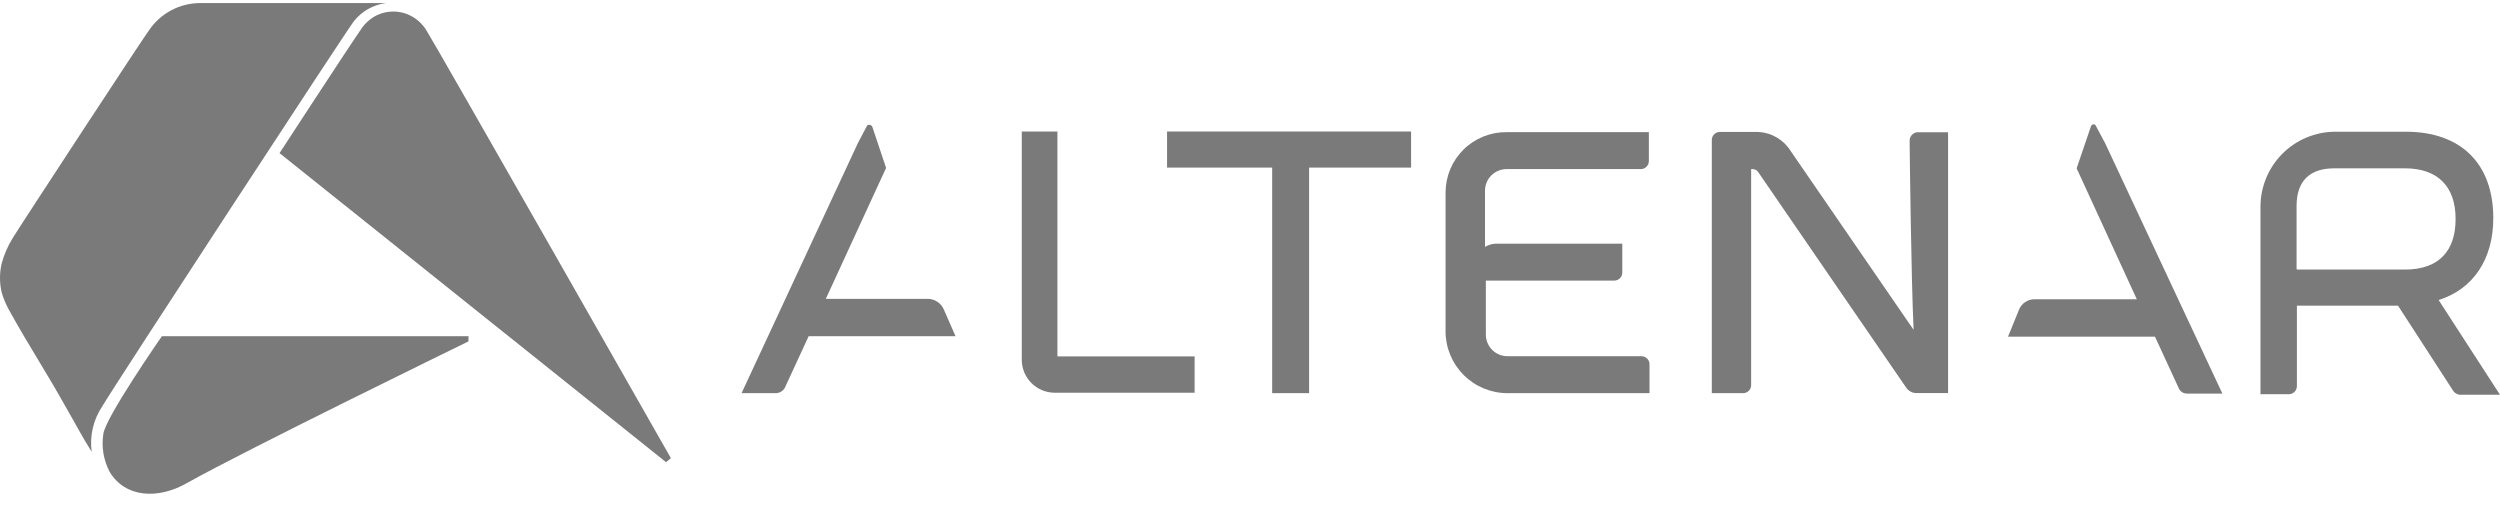
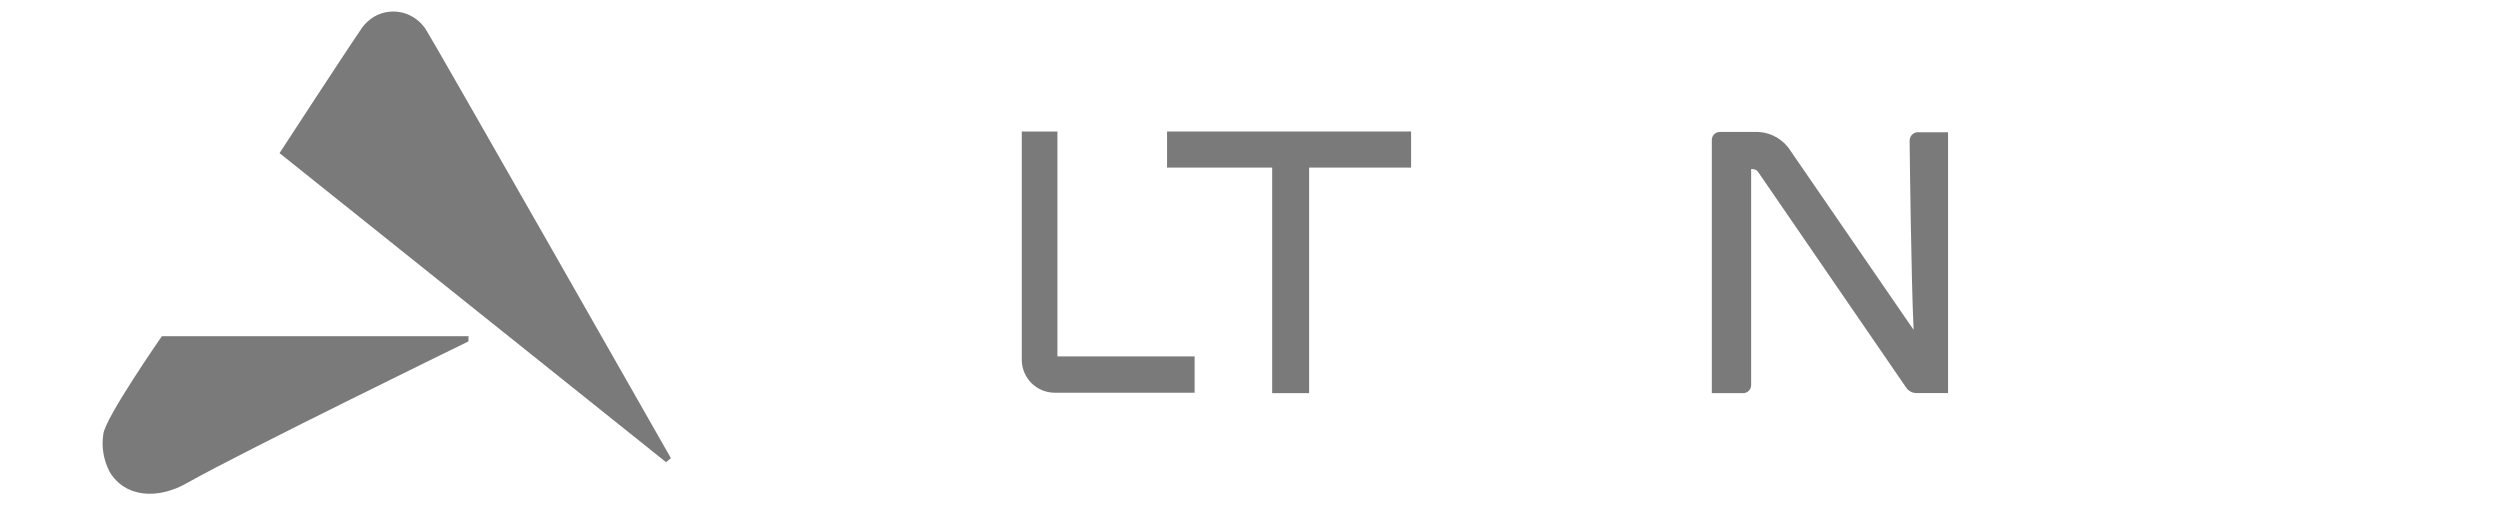
<svg xmlns="http://www.w3.org/2000/svg" width="138" height="28" viewBox="0 0 138 28" fill="none">
-   <path d="M11.065 0.169C10.504 0.167 9.952 0.303 9.457 0.565C8.962 0.827 8.539 1.207 8.226 1.672C8.095 1.803 1.07 12.53 0.695 13.151C0.433 13.578 0.232 14.039 0.098 14.522C-0.033 15.061 -0.033 15.623 0.098 16.162C0.215 16.551 0.379 16.923 0.587 17.271C1.649 19.179 2.537 20.509 3.599 22.411C4.088 23.252 4.529 24.099 5.06 24.94C4.942 24.052 5.154 23.153 5.656 22.411C6.187 21.481 19.258 1.493 19.526 1.183C19.965 0.621 20.608 0.257 21.315 0.169H11.065Z" fill="#7A7A7A" />
  <path d="M36.766 25.512L37.034 25.291C37.034 25.291 24.094 2.56 23.563 1.719C23.321 1.299 22.945 0.972 22.496 0.789C22.162 0.655 21.799 0.608 21.442 0.654C21.085 0.7 20.746 0.837 20.457 1.052C20.216 1.233 20.013 1.46 19.86 1.719C19.33 2.471 15.43 8.452 15.43 8.452L36.766 25.512Z" fill="#7A7A7A" />
  <path d="M25.912 18.559H8.935C8.935 18.559 5.793 23.079 5.703 23.962C5.593 24.677 5.716 25.409 6.055 26.049C6.896 27.462 8.715 27.599 10.355 26.645C13.593 24.826 25.859 18.845 25.859 18.845V18.535L25.912 18.559Z" fill="#7A7A7A" />
-   <path d="M79.795 10.622V18.291C79.796 19.196 80.157 20.064 80.798 20.703C81.438 21.343 82.307 21.702 83.212 21.702H91.053V20.11C91.053 19.992 91.007 19.879 90.924 19.795C90.842 19.712 90.73 19.664 90.612 19.662H83.212C82.895 19.662 82.592 19.537 82.368 19.313C82.145 19.089 82.019 18.786 82.019 18.47V15.488H89.109C89.226 15.488 89.338 15.442 89.421 15.359C89.504 15.276 89.55 15.164 89.55 15.047V13.449H82.681C82.432 13.437 82.185 13.499 81.972 13.628V10.527C81.972 10.211 82.097 9.907 82.321 9.684C82.544 9.46 82.848 9.334 83.164 9.334H90.57C90.688 9.334 90.801 9.288 90.884 9.205C90.968 9.123 91.016 9.011 91.017 8.893V7.295H83.164C82.724 7.29 82.287 7.373 81.879 7.538C81.471 7.703 81.099 7.947 80.786 8.256C80.473 8.566 80.224 8.934 80.054 9.34C79.884 9.746 79.796 10.182 79.795 10.622Z" fill="#7A7A7A" />
  <path d="M105.411 7.748C105.411 8.106 105.5 15.5 105.631 18.207L98.851 8.344C98.661 8.036 98.399 7.779 98.087 7.594C97.776 7.409 97.424 7.302 97.062 7.283H94.933C94.876 7.283 94.818 7.294 94.765 7.317C94.711 7.339 94.662 7.371 94.621 7.412C94.581 7.453 94.548 7.502 94.526 7.555C94.504 7.609 94.492 7.666 94.492 7.724V21.702H96.222C96.338 21.702 96.451 21.655 96.534 21.572C96.616 21.49 96.663 21.378 96.663 21.26V9.334H96.752C96.815 9.336 96.875 9.354 96.93 9.385C96.984 9.416 97.029 9.46 97.062 9.513L105.214 21.386C105.272 21.475 105.35 21.55 105.442 21.604C105.534 21.658 105.638 21.689 105.745 21.696H107.533V7.301H105.804C105.698 7.32 105.601 7.374 105.529 7.455C105.457 7.537 105.416 7.64 105.411 7.748Z" fill="#7A7A7A" />
  <path d="M58.436 7.259H56.402V19.889C56.41 20.361 56.601 20.811 56.935 21.145C57.269 21.479 57.719 21.67 58.191 21.678H65.943V19.674H58.37V7.271L58.436 7.259Z" fill="#7A7A7A" />
  <path d="M64.422 9.251H70.224V21.702H72.263V9.251H77.892V7.259H64.422V9.251Z" fill="#7A7A7A" />
-   <path d="M134.612 16.561C136.521 15.965 137.63 14.302 137.63 12.041C137.63 9.03 135.841 7.271 132.8 7.271H128.9C127.808 7.276 126.763 7.711 125.991 8.483C125.22 9.255 124.784 10.3 124.779 11.392V21.761H126.348C126.465 21.76 126.577 21.712 126.66 21.628C126.743 21.544 126.789 21.432 126.789 21.314V16.872H132.37L135.388 21.529C135.435 21.615 135.507 21.685 135.594 21.732C135.68 21.778 135.779 21.799 135.877 21.791H137.999L134.612 16.561ZM126.771 14.832V11.38C126.771 10.002 127.481 9.292 128.852 9.292H132.752C134.541 9.292 135.549 10.27 135.549 12.089C135.549 13.908 134.571 14.88 132.752 14.88H126.789L126.771 14.832Z" fill="#7A7A7A" />
-   <path d="M52.102 17.092C52.029 16.917 51.906 16.767 51.748 16.661C51.59 16.555 51.404 16.497 51.214 16.496H45.585L48.912 9.269L48.155 7.009C48.113 6.877 47.892 6.836 47.845 6.967L47.356 7.897L40.934 21.702H42.866C42.954 21.694 43.04 21.666 43.116 21.62C43.192 21.575 43.258 21.513 43.307 21.439L44.637 18.559H52.746L52.102 17.092Z" fill="#7A7A7A" />
-   <path d="M115.692 6.949C115.65 6.812 115.471 6.859 115.429 6.949L114.63 9.292L117.952 16.519H112.323C112.132 16.515 111.944 16.57 111.786 16.677C111.628 16.783 111.507 16.937 111.44 17.116L110.844 18.583H118.954L120.283 21.463C120.325 21.544 120.388 21.611 120.466 21.657C120.544 21.704 120.634 21.727 120.725 21.725H122.675L116.211 7.921L115.692 6.949Z" fill="#7A7A7A" />
</svg>